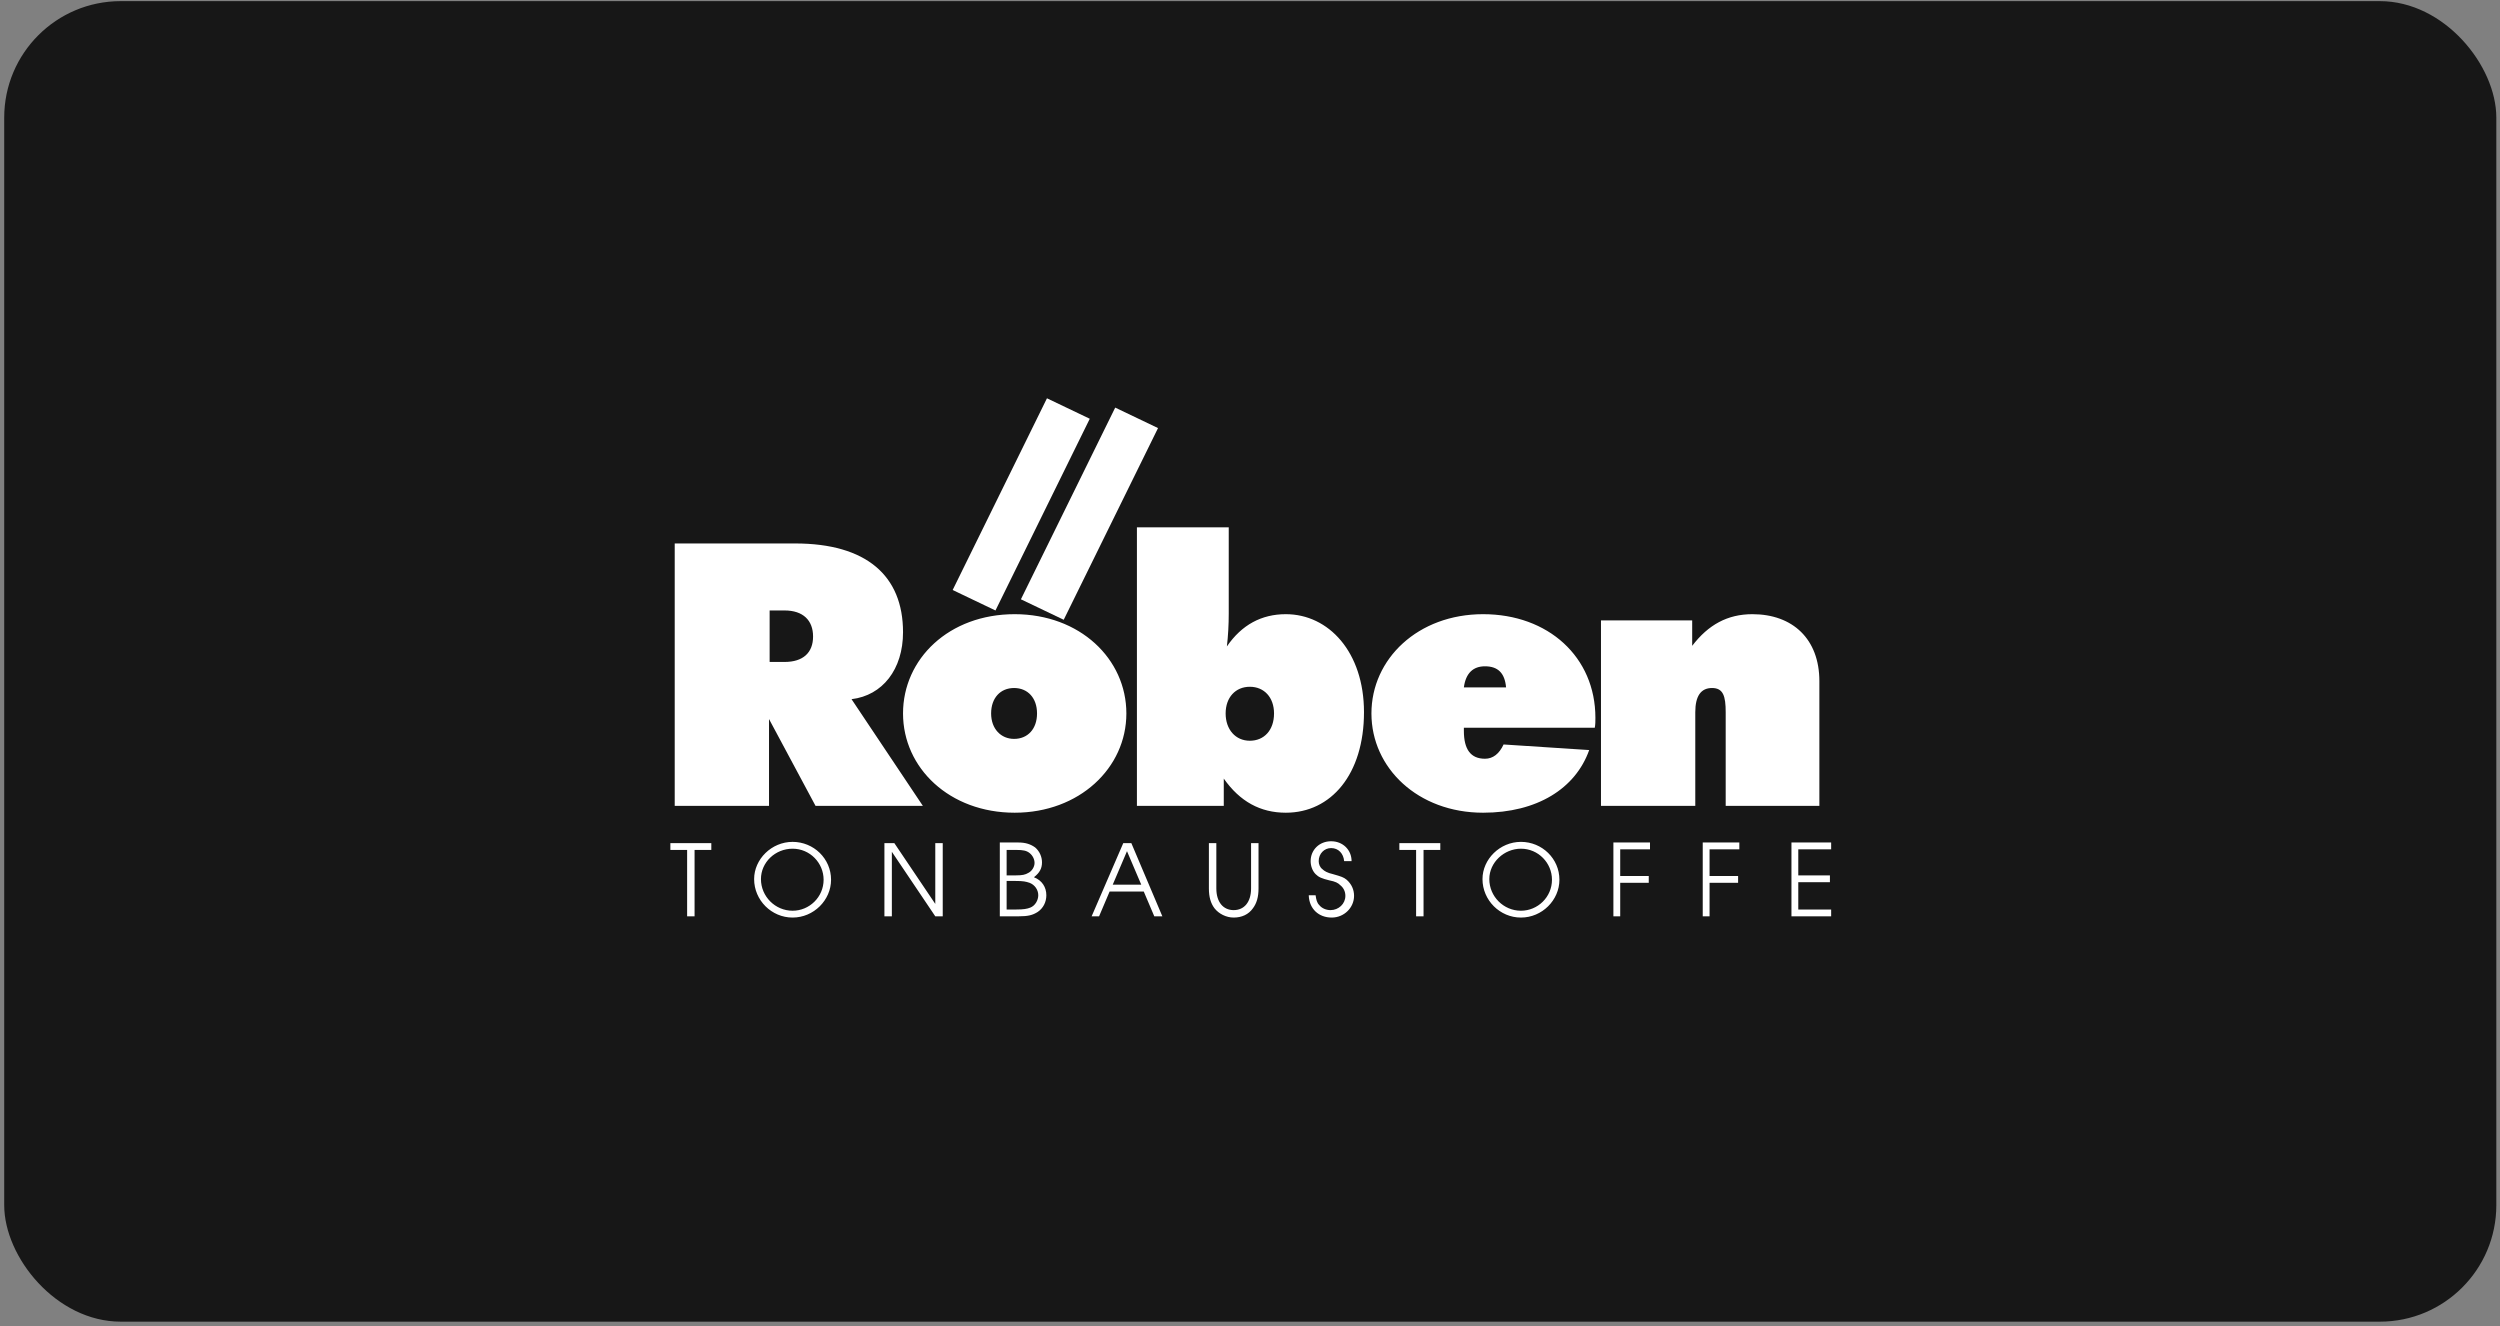
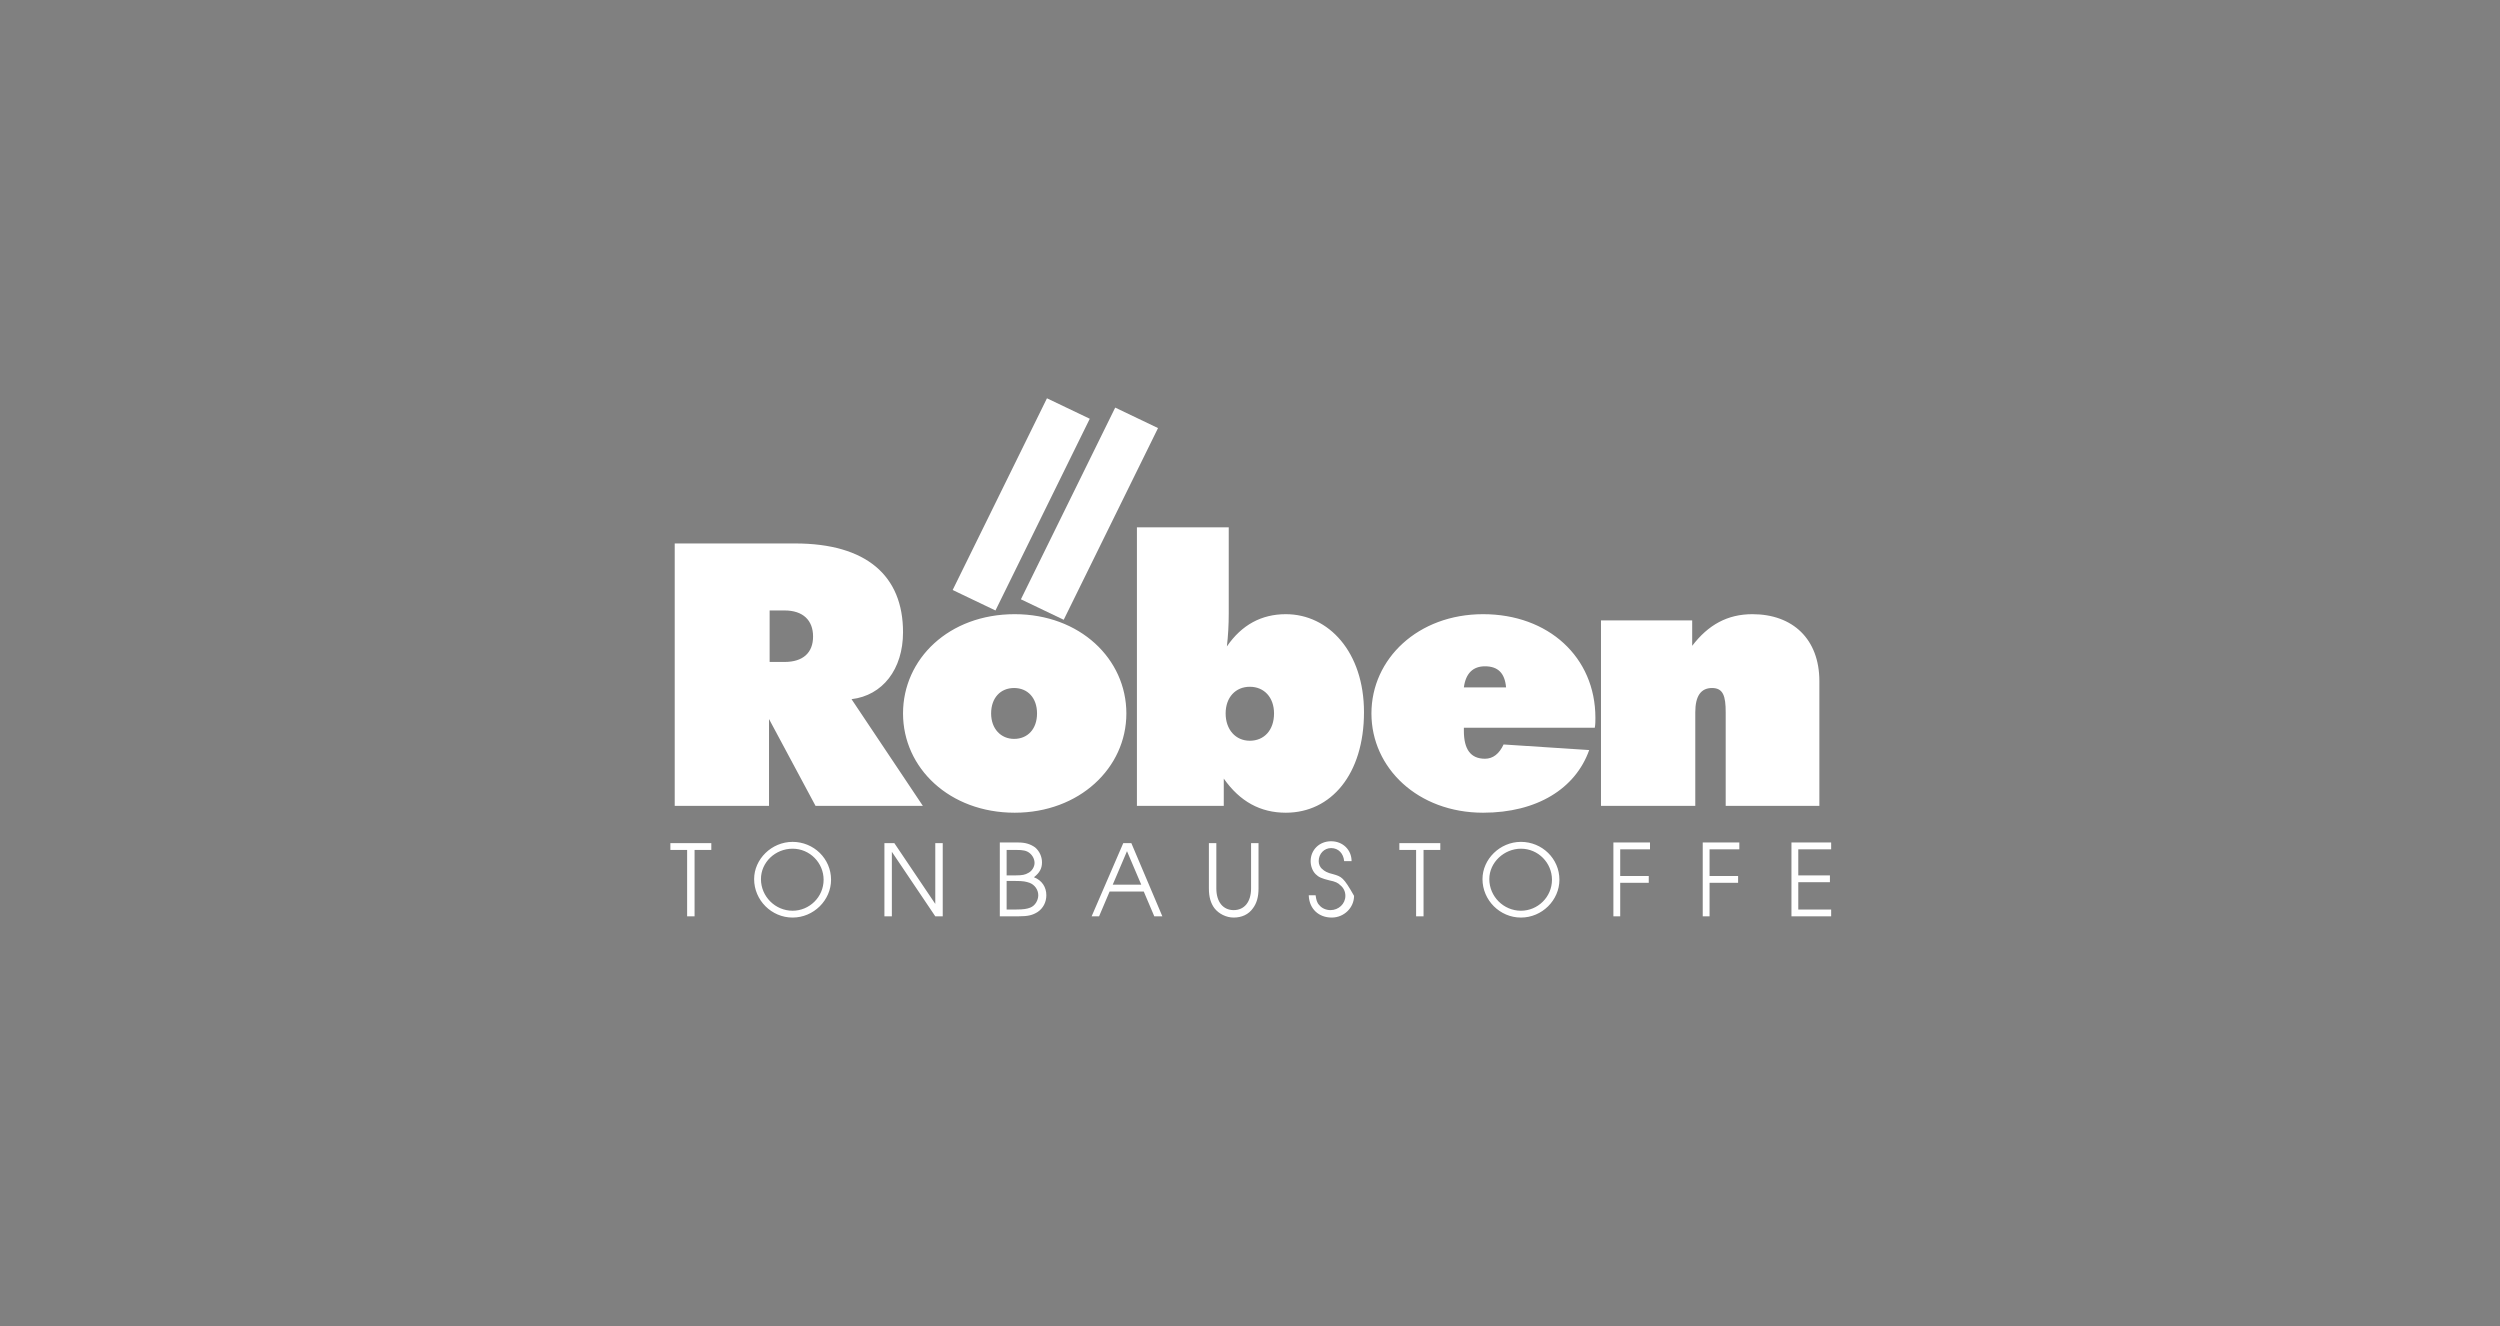
<svg xmlns="http://www.w3.org/2000/svg" width="279" height="148" viewBox="0 0 279 148" fill="none">
  <rect x="0" y="0" width="279" height="148" fill="#808080" stroke="none" />
-   <rect x="0.47" y="0.127" width="278.12" height="147.37" rx="13" fill="#171717" />
-   <path fill-rule="evenodd" clip-rule="evenodd" d="M177.978 81.213C178.047 80.867 178.047 80.452 178.047 80.106C178.047 73.32 172.785 68.543 165.515 68.543C158.245 68.543 153.052 73.528 153.052 79.621C153.052 85.714 158.245 90.699 165.515 90.699C171.539 90.699 175.831 87.999 177.354 83.706L167.8 83.083C167.315 84.121 166.623 84.675 165.723 84.675C164.13 84.675 163.368 83.637 163.368 81.56V81.213H177.978ZM163.368 76.713C163.576 75.121 164.407 74.359 165.723 74.359C167.177 74.359 167.938 75.121 168.077 76.713H163.368ZM142.182 79.621C142.182 81.49 141.074 82.667 139.481 82.667C137.889 82.667 136.781 81.421 136.781 79.621C136.781 77.821 137.889 76.644 139.481 76.644C141.074 76.644 142.182 77.821 142.182 79.621ZM126.88 58.919V89.937H136.573V86.891C138.374 89.453 140.659 90.699 143.497 90.699C148.552 90.699 152.221 86.406 152.221 79.482C152.221 72.766 148.275 68.543 143.497 68.543C140.797 68.543 138.581 69.72 136.92 72.143C137.058 70.966 137.127 69.72 137.127 68.474V58.85H126.88V58.919ZM113.171 82.46C111.717 82.46 110.609 81.352 110.609 79.621C110.609 77.89 111.648 76.782 113.171 76.782C114.694 76.782 115.733 77.89 115.733 79.621C115.733 81.352 114.694 82.46 113.171 82.46ZM125.703 79.621C125.703 73.528 120.51 68.543 113.24 68.543C105.901 68.543 100.778 73.528 100.778 79.621C100.778 85.714 105.97 90.699 113.24 90.699C120.441 90.699 125.703 85.714 125.703 79.621ZM85.891 68.127H87.553C89.63 68.127 90.738 69.235 90.738 71.035C90.738 72.836 89.63 73.874 87.553 73.874H85.891V68.127ZM75.367 89.937H85.822V80.244L91.015 89.937H102.993L95.031 78.028C98.493 77.613 100.778 74.705 100.778 70.551C100.778 64.25 96.693 60.65 88.73 60.65H75.298V89.937H75.367ZM178.67 89.937H189.194V79.482C189.194 77.682 189.817 76.782 191.064 76.782C192.31 76.782 192.587 77.682 192.587 79.482V89.937H203.042V76.02C203.042 71.312 200.064 68.543 195.564 68.543C192.795 68.543 190.648 69.72 188.848 72.074V69.235H178.67V89.937ZM76.683 102.262H77.514V94.853H79.383V94.092H74.814V94.853H76.683V102.262ZM88.453 93.953C86.099 93.953 84.161 95.892 84.161 98.107C84.161 100.461 86.099 102.4 88.453 102.4C90.807 102.4 92.746 100.461 92.746 98.177C92.746 95.823 90.807 93.953 88.453 93.953ZM88.453 94.715C90.392 94.715 91.915 96.307 91.915 98.177C91.915 100.115 90.323 101.638 88.453 101.638C86.515 101.638 84.922 100.046 84.922 98.107C84.922 96.238 86.515 94.715 88.453 94.715ZM98.701 102.262H99.531V95.061L104.378 102.262H105.209V94.092H104.378V100.877L99.808 94.092H98.701V102.262ZM111.579 102.262H113.656C114.764 102.262 115.248 102.123 115.802 101.777C116.425 101.362 116.772 100.669 116.772 99.908C116.772 99.007 116.287 98.246 115.387 97.9C116.01 97.415 116.287 96.93 116.287 96.238C116.287 95.615 116.01 94.992 115.525 94.576C115.041 94.23 114.487 94.022 113.656 94.022H111.579V102.262ZM112.34 101.5V98.315H113.31C114.21 98.315 114.487 98.384 114.902 98.523C115.456 98.731 115.871 99.284 115.871 99.908C115.871 100.461 115.525 101.085 114.971 101.292C114.625 101.431 114.21 101.5 113.448 101.5H112.34ZM112.34 97.623V94.853H113.448C114.14 94.853 114.556 94.922 114.902 95.199C115.248 95.476 115.456 95.892 115.456 96.307C115.456 96.723 115.179 97.207 114.764 97.415C114.417 97.623 114.071 97.692 113.379 97.692H112.34V97.623ZM121.826 102.262H122.657L123.834 99.492H127.642L128.819 102.262H129.719L126.257 94.092H125.357L121.826 102.262ZM124.18 98.731L125.772 94.992L127.365 98.731H124.18ZM134.912 94.092V99.146C134.912 100.115 135.12 100.808 135.535 101.362C136.02 101.985 136.85 102.4 137.681 102.4C138.581 102.4 139.343 102.054 139.828 101.362C140.243 100.808 140.451 100.115 140.451 99.146V94.092H139.62V99.146C139.62 100.669 138.858 101.569 137.681 101.569C136.504 101.569 135.743 100.669 135.743 99.146V94.092H134.912ZM146.059 99.977C146.128 101.431 147.167 102.4 148.621 102.4C150.006 102.4 151.113 101.292 151.113 99.977C151.113 99.284 150.836 98.661 150.283 98.177C149.936 97.9 149.729 97.83 148.759 97.553C148.136 97.415 147.79 97.207 147.582 97C147.305 96.792 147.167 96.446 147.167 96.1C147.167 95.269 147.79 94.645 148.552 94.645C149.382 94.645 149.936 95.269 150.006 96.1H150.836C150.836 94.853 149.867 93.884 148.552 93.884C147.236 93.884 146.267 94.853 146.267 96.1C146.267 96.653 146.474 97.207 146.821 97.553C147.167 97.9 147.513 98.038 148.344 98.246C149.036 98.384 149.313 98.523 149.59 98.8C149.936 99.077 150.144 99.492 150.144 99.977C150.144 100.877 149.382 101.569 148.482 101.569C147.998 101.569 147.513 101.362 147.236 101.015C146.959 100.738 146.89 100.392 146.821 99.908H146.059V99.977ZM158.037 102.262H158.868V94.853H160.737V94.092H156.168V94.853H158.037V102.262ZM169.738 93.953C167.384 93.953 165.446 95.892 165.446 98.107C165.446 100.461 167.384 102.4 169.738 102.4C172.092 102.4 174.031 100.461 174.031 98.177C174.031 95.823 172.092 93.953 169.738 93.953ZM169.738 94.715C171.677 94.715 173.2 96.307 173.2 98.177C173.2 100.115 171.608 101.638 169.738 101.638C167.8 101.638 166.207 100.046 166.207 98.107C166.207 96.238 167.869 94.715 169.738 94.715ZM179.986 102.262H180.816V98.523H184.001V97.761H180.816V94.784H184.14V94.022H180.055V102.262H179.986ZM189.956 102.262H190.787V98.523H193.972V97.761H190.787V94.784H194.11V94.022H190.025V102.262H189.956ZM199.926 102.262H204.357V101.5H200.688V98.454H204.219V97.692H200.688V94.784H204.357V94.022H199.926V102.262Z" fill="white" />
+   <path fill-rule="evenodd" clip-rule="evenodd" d="M177.978 81.213C178.047 80.867 178.047 80.452 178.047 80.106C178.047 73.32 172.785 68.543 165.515 68.543C158.245 68.543 153.052 73.528 153.052 79.621C153.052 85.714 158.245 90.699 165.515 90.699C171.539 90.699 175.831 87.999 177.354 83.706L167.8 83.083C167.315 84.121 166.623 84.675 165.723 84.675C164.13 84.675 163.368 83.637 163.368 81.56V81.213H177.978ZM163.368 76.713C163.576 75.121 164.407 74.359 165.723 74.359C167.177 74.359 167.938 75.121 168.077 76.713H163.368ZM142.182 79.621C142.182 81.49 141.074 82.667 139.481 82.667C137.889 82.667 136.781 81.421 136.781 79.621C136.781 77.821 137.889 76.644 139.481 76.644C141.074 76.644 142.182 77.821 142.182 79.621ZM126.88 58.919V89.937H136.573V86.891C138.374 89.453 140.659 90.699 143.497 90.699C148.552 90.699 152.221 86.406 152.221 79.482C152.221 72.766 148.275 68.543 143.497 68.543C140.797 68.543 138.581 69.72 136.92 72.143C137.058 70.966 137.127 69.72 137.127 68.474V58.85H126.88V58.919ZM113.171 82.46C111.717 82.46 110.609 81.352 110.609 79.621C110.609 77.89 111.648 76.782 113.171 76.782C114.694 76.782 115.733 77.89 115.733 79.621C115.733 81.352 114.694 82.46 113.171 82.46ZM125.703 79.621C125.703 73.528 120.51 68.543 113.24 68.543C105.901 68.543 100.778 73.528 100.778 79.621C100.778 85.714 105.97 90.699 113.24 90.699C120.441 90.699 125.703 85.714 125.703 79.621ZM85.891 68.127H87.553C89.63 68.127 90.738 69.235 90.738 71.035C90.738 72.836 89.63 73.874 87.553 73.874H85.891V68.127ZM75.367 89.937H85.822V80.244L91.015 89.937H102.993L95.031 78.028C98.493 77.613 100.778 74.705 100.778 70.551C100.778 64.25 96.693 60.65 88.73 60.65H75.298V89.937H75.367ZM178.67 89.937H189.194V79.482C189.194 77.682 189.817 76.782 191.064 76.782C192.31 76.782 192.587 77.682 192.587 79.482V89.937H203.042V76.02C203.042 71.312 200.064 68.543 195.564 68.543C192.795 68.543 190.648 69.72 188.848 72.074V69.235H178.67V89.937ZM76.683 102.262H77.514V94.853H79.383V94.092H74.814V94.853H76.683V102.262ZM88.453 93.953C86.099 93.953 84.161 95.892 84.161 98.107C84.161 100.461 86.099 102.4 88.453 102.4C90.807 102.4 92.746 100.461 92.746 98.177C92.746 95.823 90.807 93.953 88.453 93.953ZM88.453 94.715C90.392 94.715 91.915 96.307 91.915 98.177C91.915 100.115 90.323 101.638 88.453 101.638C86.515 101.638 84.922 100.046 84.922 98.107C84.922 96.238 86.515 94.715 88.453 94.715ZM98.701 102.262H99.531V95.061L104.378 102.262H105.209V94.092H104.378V100.877L99.808 94.092H98.701V102.262ZM111.579 102.262H113.656C114.764 102.262 115.248 102.123 115.802 101.777C116.425 101.362 116.772 100.669 116.772 99.908C116.772 99.007 116.287 98.246 115.387 97.9C116.01 97.415 116.287 96.93 116.287 96.238C116.287 95.615 116.01 94.992 115.525 94.576C115.041 94.23 114.487 94.022 113.656 94.022H111.579V102.262ZM112.34 101.5V98.315H113.31C114.21 98.315 114.487 98.384 114.902 98.523C115.456 98.731 115.871 99.284 115.871 99.908C115.871 100.461 115.525 101.085 114.971 101.292C114.625 101.431 114.21 101.5 113.448 101.5H112.34ZM112.34 97.623V94.853H113.448C114.14 94.853 114.556 94.922 114.902 95.199C115.248 95.476 115.456 95.892 115.456 96.307C115.456 96.723 115.179 97.207 114.764 97.415C114.417 97.623 114.071 97.692 113.379 97.692H112.34V97.623ZM121.826 102.262H122.657L123.834 99.492H127.642L128.819 102.262H129.719L126.257 94.092H125.357L121.826 102.262ZM124.18 98.731L125.772 94.992L127.365 98.731H124.18ZM134.912 94.092V99.146C134.912 100.115 135.12 100.808 135.535 101.362C136.02 101.985 136.85 102.4 137.681 102.4C138.581 102.4 139.343 102.054 139.828 101.362C140.243 100.808 140.451 100.115 140.451 99.146V94.092H139.62V99.146C139.62 100.669 138.858 101.569 137.681 101.569C136.504 101.569 135.743 100.669 135.743 99.146V94.092H134.912ZM146.059 99.977C146.128 101.431 147.167 102.4 148.621 102.4C150.006 102.4 151.113 101.292 151.113 99.977C149.936 97.9 149.729 97.83 148.759 97.553C148.136 97.415 147.79 97.207 147.582 97C147.305 96.792 147.167 96.446 147.167 96.1C147.167 95.269 147.79 94.645 148.552 94.645C149.382 94.645 149.936 95.269 150.006 96.1H150.836C150.836 94.853 149.867 93.884 148.552 93.884C147.236 93.884 146.267 94.853 146.267 96.1C146.267 96.653 146.474 97.207 146.821 97.553C147.167 97.9 147.513 98.038 148.344 98.246C149.036 98.384 149.313 98.523 149.59 98.8C149.936 99.077 150.144 99.492 150.144 99.977C150.144 100.877 149.382 101.569 148.482 101.569C147.998 101.569 147.513 101.362 147.236 101.015C146.959 100.738 146.89 100.392 146.821 99.908H146.059V99.977ZM158.037 102.262H158.868V94.853H160.737V94.092H156.168V94.853H158.037V102.262ZM169.738 93.953C167.384 93.953 165.446 95.892 165.446 98.107C165.446 100.461 167.384 102.4 169.738 102.4C172.092 102.4 174.031 100.461 174.031 98.177C174.031 95.823 172.092 93.953 169.738 93.953ZM169.738 94.715C171.677 94.715 173.2 96.307 173.2 98.177C173.2 100.115 171.608 101.638 169.738 101.638C167.8 101.638 166.207 100.046 166.207 98.107C166.207 96.238 167.869 94.715 169.738 94.715ZM179.986 102.262H180.816V98.523H184.001V97.761H180.816V94.784H184.14V94.022H180.055V102.262H179.986ZM189.956 102.262H190.787V98.523H193.972V97.761H190.787V94.784H194.11V94.022H190.025V102.262H189.956ZM199.926 102.262H204.357V101.5H200.688V98.454H204.219V97.692H200.688V94.784H204.357V94.022H199.926V102.262Z" fill="white" />
  <path fill-rule="evenodd" clip-rule="evenodd" d="M116.841 44.449L121.618 46.734L111.094 68.129L106.317 65.844L116.841 44.449ZM124.457 45.488L129.235 47.773L118.71 69.167L113.933 66.882L124.457 45.488Z" fill="white" />
</svg>